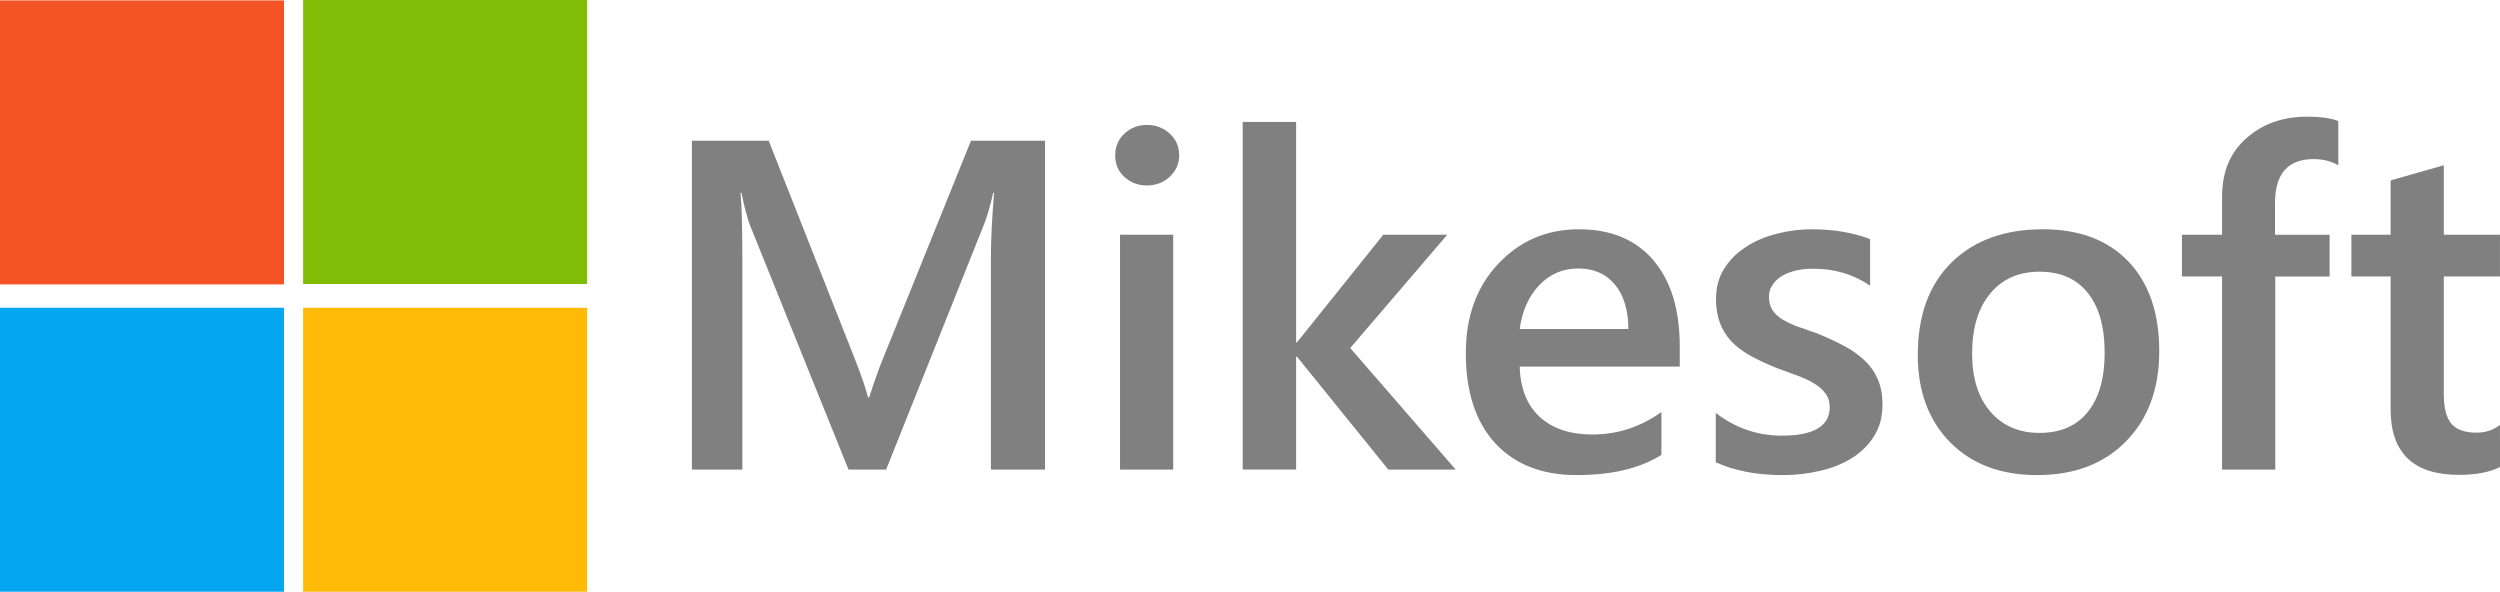
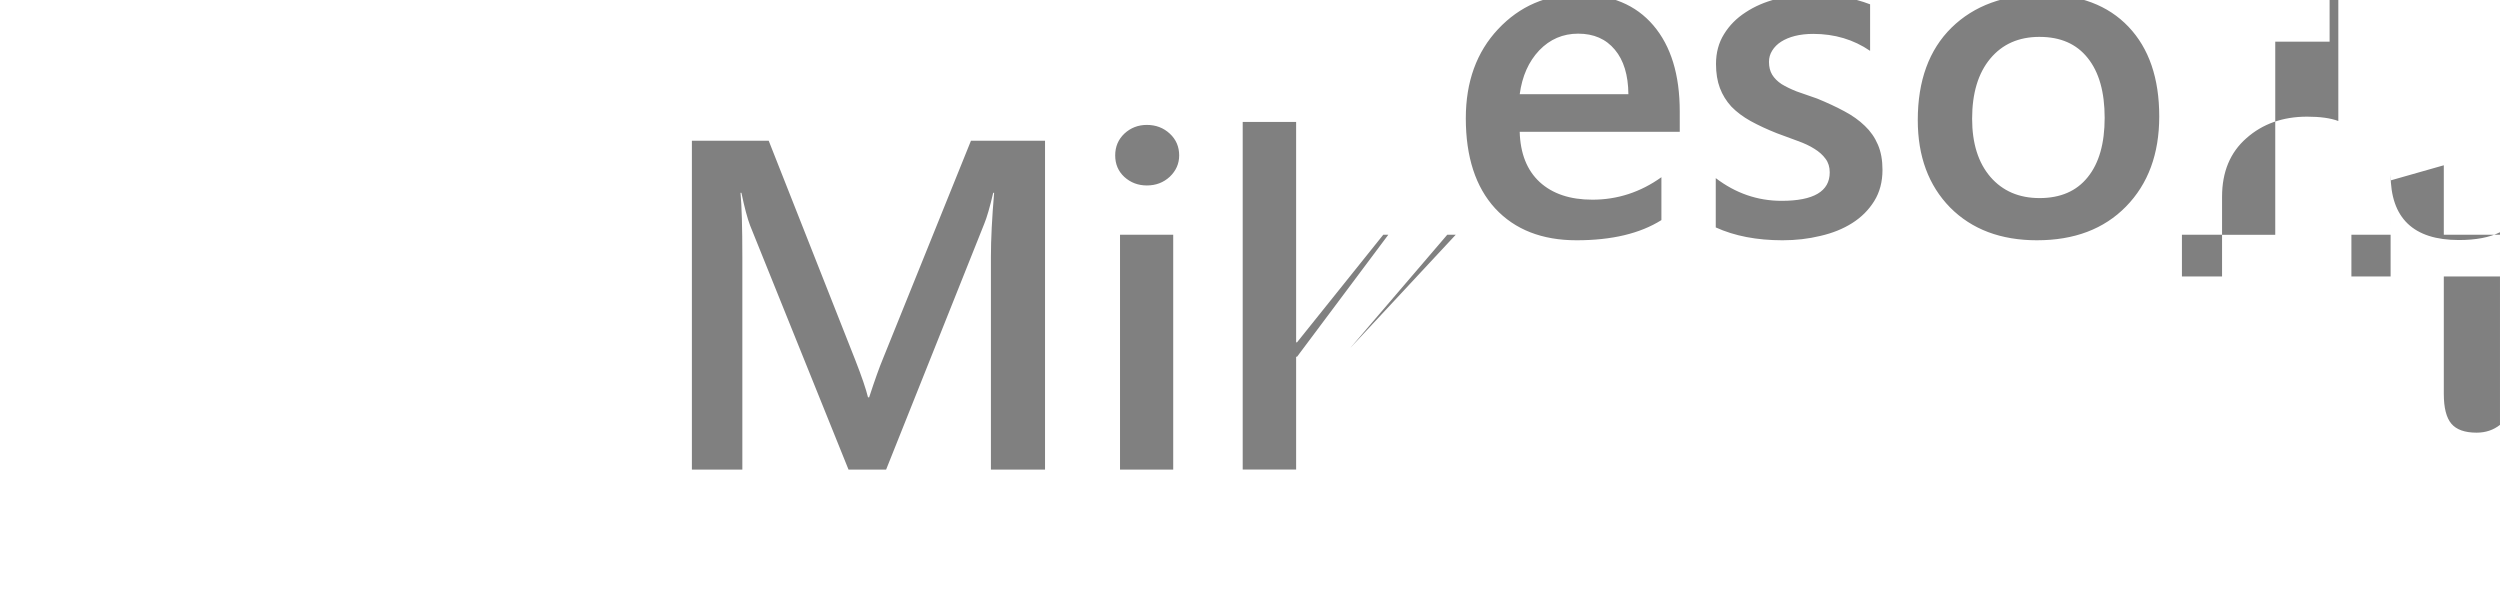
<svg xmlns="http://www.w3.org/2000/svg" xmlns:ns1="http://sodipodi.sourceforge.net/DTD/sodipodi-0.dtd" xmlns:ns2="http://www.inkscape.org/namespaces/inkscape" width="281.695mm" height="66.676mm" viewBox="0 0 281.695 66.676" version="1.1" id="svg1" ns1:docname="mikesoft.svg" ns2:version="1.3 (0e150ed6c4, 2023-07-21)">
  <ns1:namedview id="namedview1" pagecolor="#ffffff" bordercolor="#000000" borderopacity="0.25" ns2:showpageshadow="2" ns2:pageopacity="0.0" ns2:pagecheckerboard="0" ns2:deskcolor="#d1d1d1" ns2:document-units="mm" ns2:zoom="0.52347032" ns2:cx="457.52355" ns2:cy="220.64288" ns2:window-width="1920" ns2:window-height="1027" ns2:window-x="-8" ns2:window-y="-8" ns2:window-maximized="1" ns2:current-layer="layer1" />
  <defs id="defs1" />
  <g ns2:label="Layer 1" ns2:groupmode="layer" id="layer1" transform="translate(-11.95,-50.496)">
-     <rect style="fill:#f35325;fill-opacity:1;stroke-width:0.265" id="rect1" width="32" height="32" x="11.95" y="50.542" />
-     <rect style="fill:#81bc06;fill-opacity:1;stroke-width:0.265" id="rect1-0" width="32" height="32" x="46.107" y="50.496" />
-     <rect style="fill:#05a6f0;fill-opacity:1;stroke-width:0.265" id="rect1-2" width="32" height="32" x="11.95" y="85.172" />
-     <rect style="fill:#ffba08;fill-opacity:1;stroke-width:0.265" id="rect1-2-0" width="32" height="32" x="46.106" y="85.172" />
-     <path d="M 129.702,103.407 H 123.604 V 79.429 q 0,-2.946 0.362,-7.209 h -0.103 q -0.568,2.429 -1.008,3.488 l -11.059,27.699 h -4.237 L 96.474,75.915 Q 96.009,74.701 95.492,72.22 h -0.103 q 0.207,2.222 0.207,7.261 V 103.407 H 89.911 V 66.355 h 8.656 l 9.741,24.676 q 1.111,2.842 1.447,4.237 h 0.129 q 0.956,-2.92 1.55,-4.341 l 9.922,-24.572 h 8.346 z M 141.174,71.393 q -1.473,0 -2.532,-0.956 -1.034,-0.956 -1.034,-2.429 0,-1.473 1.034,-2.455 1.059,-0.982 2.532,-0.982 1.524,0 2.584,0.982 1.059,0.982 1.059,2.455 0,1.395 -1.059,2.403 -1.059,0.982 -2.584,0.982 z m 2.971,32.014 h -5.994 V 76.948 h 5.994 z m 31.833,0 h -7.596 L 158.098,90.694 h -0.103 v 12.712 h -6.02 V 64.236 h 6.02 v 24.831 h 0.103 l 9.715,-12.118 h 7.209 l -10.93,12.764 z m 25.244,-11.601 h -18.035 q 0.103,3.669 2.248,5.659 2.17,1.99 5.943,1.99 4.237,0 7.777,-2.532 v 4.832 q -3.617,2.274 -9.56,2.274 -5.839,0 -9.173,-3.592 -3.307,-3.617 -3.307,-10.154 0,-6.175 3.643,-10.051 3.669,-3.902 9.095,-3.902 5.426,0 8.397,3.488 2.971,3.488 2.971,9.689 z m -5.788,-4.237 q -0.026,-3.23 -1.524,-5.013 -1.499,-1.809 -4.134,-1.809 -2.584,0 -4.392,1.886 -1.783,1.886 -2.196,4.935 z m 9.844,15.012 v -5.555 q 3.359,2.558 7.416,2.558 5.426,0 5.426,-3.204 0,-0.904 -0.465,-1.524 -0.465,-0.646 -1.266,-1.137 -0.775,-0.491 -1.86,-0.878 -1.059,-0.388 -2.377,-0.878 -1.628,-0.646 -2.946,-1.369 -1.292,-0.723 -2.17,-1.628 -0.853,-0.93 -1.292,-2.093 -0.439,-1.163 -0.439,-2.713 0,-1.912 0.904,-3.359 0.904,-1.473 2.429,-2.455 1.524,-1.008 3.462,-1.499 1.938,-0.517 4.005,-0.517 3.669,0 6.563,1.111 v 5.245 q -2.791,-1.912 -6.408,-1.912 -1.137,0 -2.067,0.233 -0.904,0.233 -1.55,0.646 -0.646,0.413 -1.008,1.008 -0.362,0.568 -0.362,1.266 0,0.853 0.362,1.447 0.362,0.594 1.059,1.059 0.723,0.439 1.705,0.827 1.008,0.362 2.3,0.801 1.705,0.698 3.049,1.421 1.369,0.723 2.325,1.654 0.956,0.904 1.473,2.119 0.517,1.189 0.517,2.842 0,2.015 -0.93,3.514 -0.93,1.499 -2.48,2.48 -1.55,0.982 -3.592,1.447 -2.015,0.491 -4.263,0.491 -4.341,0 -7.519,-1.447 z m 36.199,1.447 q -6.124,0 -9.793,-3.695 -3.643,-3.721 -3.643,-9.844 0,-6.666 3.798,-10.413 3.824,-3.747 10.284,-3.747 6.201,0 9.664,3.643 3.462,3.643 3.462,10.103 0,6.33 -3.747,10.154 -3.721,3.798 -10.025,3.798 z m 0.284,-22.919 q -3.514,0 -5.555,2.455 -2.041,2.455 -2.041,6.77 0,4.16 2.067,6.563 2.067,2.377 5.529,2.377 3.54,0 5.426,-2.351 1.912,-2.351 1.912,-6.692 0,-4.367 -1.912,-6.744 -1.886,-2.377 -5.426,-2.377 z m 33.667,-11.989 q -1.214,-0.698 -2.765,-0.698 -4.367,0 -4.367,4.935 v 3.592 h 6.149 v 4.703 h -6.124 v 21.756 h -5.994 V 81.651 h -4.522 v -4.703 h 4.522 v -4.289 q 0,-4.186 2.739,-6.589 2.739,-2.429 6.847,-2.429 2.222,0 3.514,0.491 z m 18.216,34.003 q -1.757,0.878 -4.625,0.878 -7.7,0 -7.7,-7.39 V 81.651 h -4.418 v -4.703 h 4.418 v -6.124 l 5.994,-1.705 v 7.829 h 6.33 v 4.703 h -6.33 V 94.88 q 0,2.351 0.853,3.359 0.853,1.008 2.842,1.008 1.524,0 2.635,-0.878 z" id="text1" style="font-weight:600;font-size:52.917px;font-family:'Segoe UI';-inkscape-font-specification:'Segoe UI Semi-Bold';fill:#808080;stroke-width:0.265" aria-label="Mikesoft" />
+     <path d="M 129.702,103.407 H 123.604 V 79.429 q 0,-2.946 0.362,-7.209 h -0.103 q -0.568,2.429 -1.008,3.488 l -11.059,27.699 h -4.237 L 96.474,75.915 Q 96.009,74.701 95.492,72.22 h -0.103 q 0.207,2.222 0.207,7.261 V 103.407 H 89.911 V 66.355 h 8.656 l 9.741,24.676 q 1.111,2.842 1.447,4.237 h 0.129 q 0.956,-2.92 1.55,-4.341 l 9.922,-24.572 h 8.346 z M 141.174,71.393 q -1.473,0 -2.532,-0.956 -1.034,-0.956 -1.034,-2.429 0,-1.473 1.034,-2.455 1.059,-0.982 2.532,-0.982 1.524,0 2.584,0.982 1.059,0.982 1.059,2.455 0,1.395 -1.059,2.403 -1.059,0.982 -2.584,0.982 z m 2.971,32.014 h -5.994 V 76.948 h 5.994 m 31.833,0 h -7.596 L 158.098,90.694 h -0.103 v 12.712 h -6.02 V 64.236 h 6.02 v 24.831 h 0.103 l 9.715,-12.118 h 7.209 l -10.93,12.764 z m 25.244,-11.601 h -18.035 q 0.103,3.669 2.248,5.659 2.17,1.99 5.943,1.99 4.237,0 7.777,-2.532 v 4.832 q -3.617,2.274 -9.56,2.274 -5.839,0 -9.173,-3.592 -3.307,-3.617 -3.307,-10.154 0,-6.175 3.643,-10.051 3.669,-3.902 9.095,-3.902 5.426,0 8.397,3.488 2.971,3.488 2.971,9.689 z m -5.788,-4.237 q -0.026,-3.23 -1.524,-5.013 -1.499,-1.809 -4.134,-1.809 -2.584,0 -4.392,1.886 -1.783,1.886 -2.196,4.935 z m 9.844,15.012 v -5.555 q 3.359,2.558 7.416,2.558 5.426,0 5.426,-3.204 0,-0.904 -0.465,-1.524 -0.465,-0.646 -1.266,-1.137 -0.775,-0.491 -1.86,-0.878 -1.059,-0.388 -2.377,-0.878 -1.628,-0.646 -2.946,-1.369 -1.292,-0.723 -2.17,-1.628 -0.853,-0.93 -1.292,-2.093 -0.439,-1.163 -0.439,-2.713 0,-1.912 0.904,-3.359 0.904,-1.473 2.429,-2.455 1.524,-1.008 3.462,-1.499 1.938,-0.517 4.005,-0.517 3.669,0 6.563,1.111 v 5.245 q -2.791,-1.912 -6.408,-1.912 -1.137,0 -2.067,0.233 -0.904,0.233 -1.55,0.646 -0.646,0.413 -1.008,1.008 -0.362,0.568 -0.362,1.266 0,0.853 0.362,1.447 0.362,0.594 1.059,1.059 0.723,0.439 1.705,0.827 1.008,0.362 2.3,0.801 1.705,0.698 3.049,1.421 1.369,0.723 2.325,1.654 0.956,0.904 1.473,2.119 0.517,1.189 0.517,2.842 0,2.015 -0.93,3.514 -0.93,1.499 -2.48,2.48 -1.55,0.982 -3.592,1.447 -2.015,0.491 -4.263,0.491 -4.341,0 -7.519,-1.447 z m 36.199,1.447 q -6.124,0 -9.793,-3.695 -3.643,-3.721 -3.643,-9.844 0,-6.666 3.798,-10.413 3.824,-3.747 10.284,-3.747 6.201,0 9.664,3.643 3.462,3.643 3.462,10.103 0,6.33 -3.747,10.154 -3.721,3.798 -10.025,3.798 z m 0.284,-22.919 q -3.514,0 -5.555,2.455 -2.041,2.455 -2.041,6.77 0,4.16 2.067,6.563 2.067,2.377 5.529,2.377 3.54,0 5.426,-2.351 1.912,-2.351 1.912,-6.692 0,-4.367 -1.912,-6.744 -1.886,-2.377 -5.426,-2.377 z m 33.667,-11.989 q -1.214,-0.698 -2.765,-0.698 -4.367,0 -4.367,4.935 v 3.592 h 6.149 v 4.703 h -6.124 v 21.756 h -5.994 V 81.651 h -4.522 v -4.703 h 4.522 v -4.289 q 0,-4.186 2.739,-6.589 2.739,-2.429 6.847,-2.429 2.222,0 3.514,0.491 z m 18.216,34.003 q -1.757,0.878 -4.625,0.878 -7.7,0 -7.7,-7.39 V 81.651 h -4.418 v -4.703 h 4.418 v -6.124 l 5.994,-1.705 v 7.829 h 6.33 v 4.703 h -6.33 V 94.88 q 0,2.351 0.853,3.359 0.853,1.008 2.842,1.008 1.524,0 2.635,-0.878 z" id="text1" style="font-weight:600;font-size:52.917px;font-family:'Segoe UI';-inkscape-font-specification:'Segoe UI Semi-Bold';fill:#808080;stroke-width:0.265" aria-label="Mikesoft" />
  </g>
</svg>